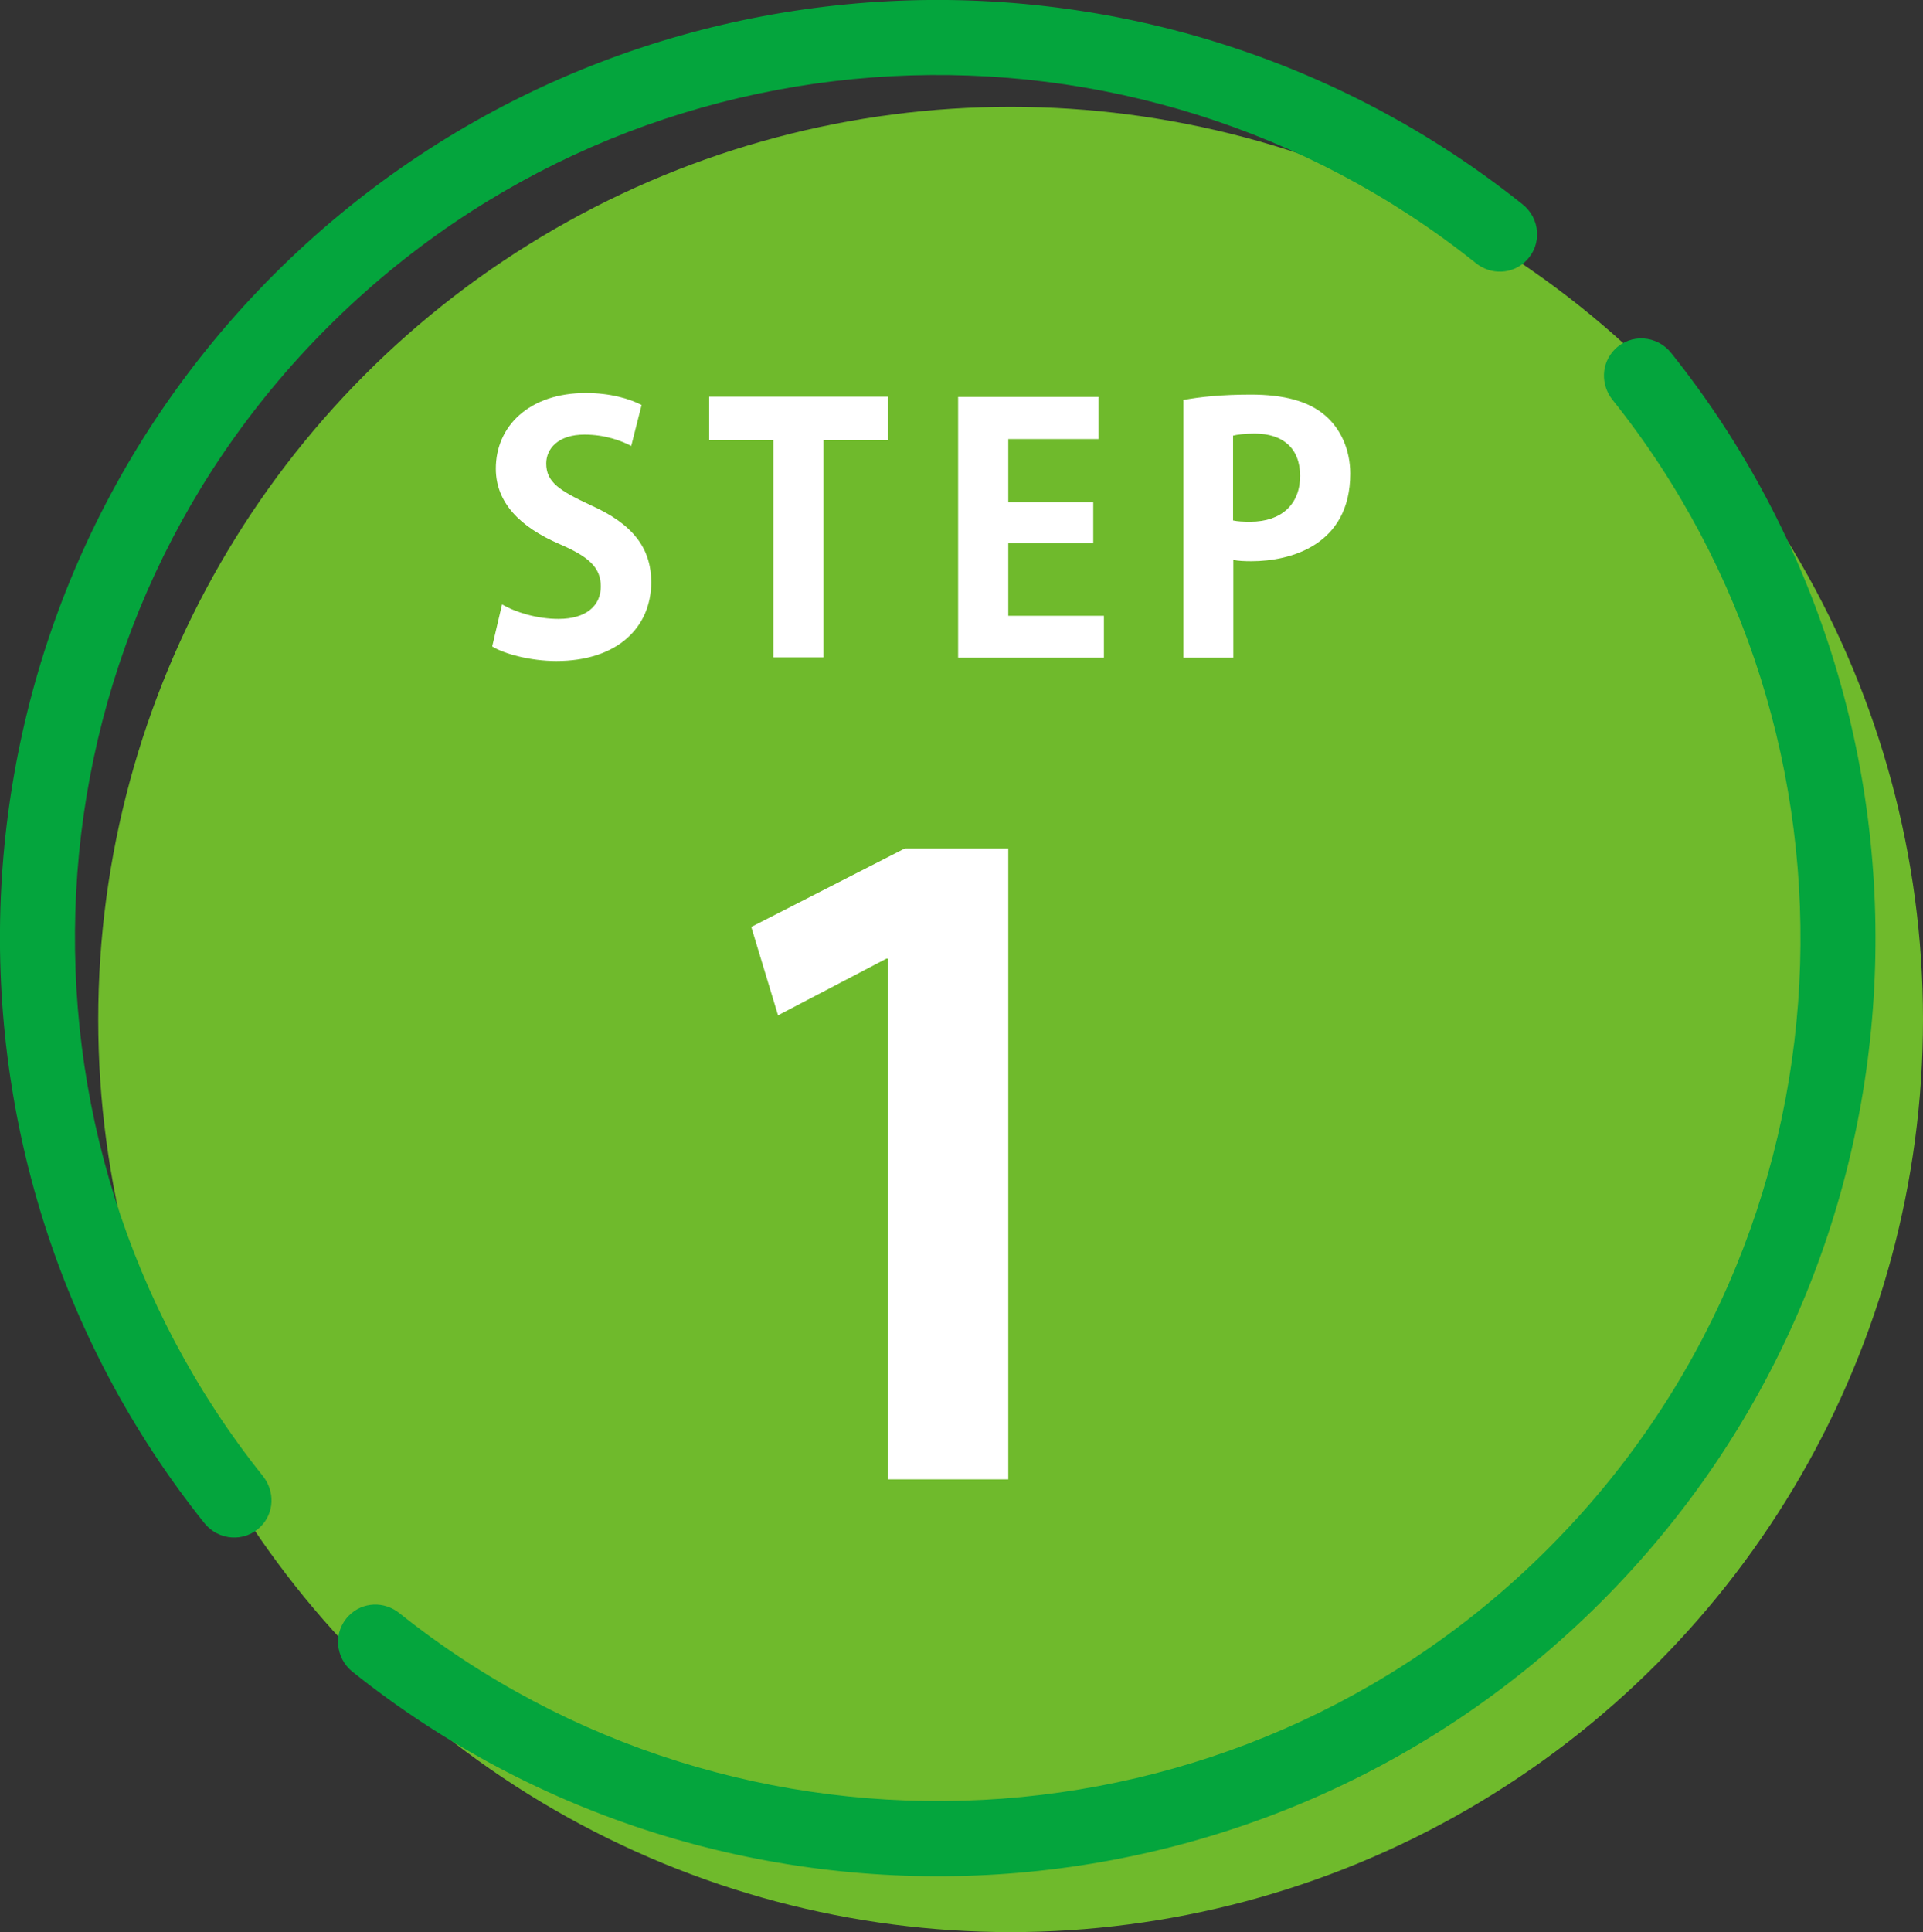
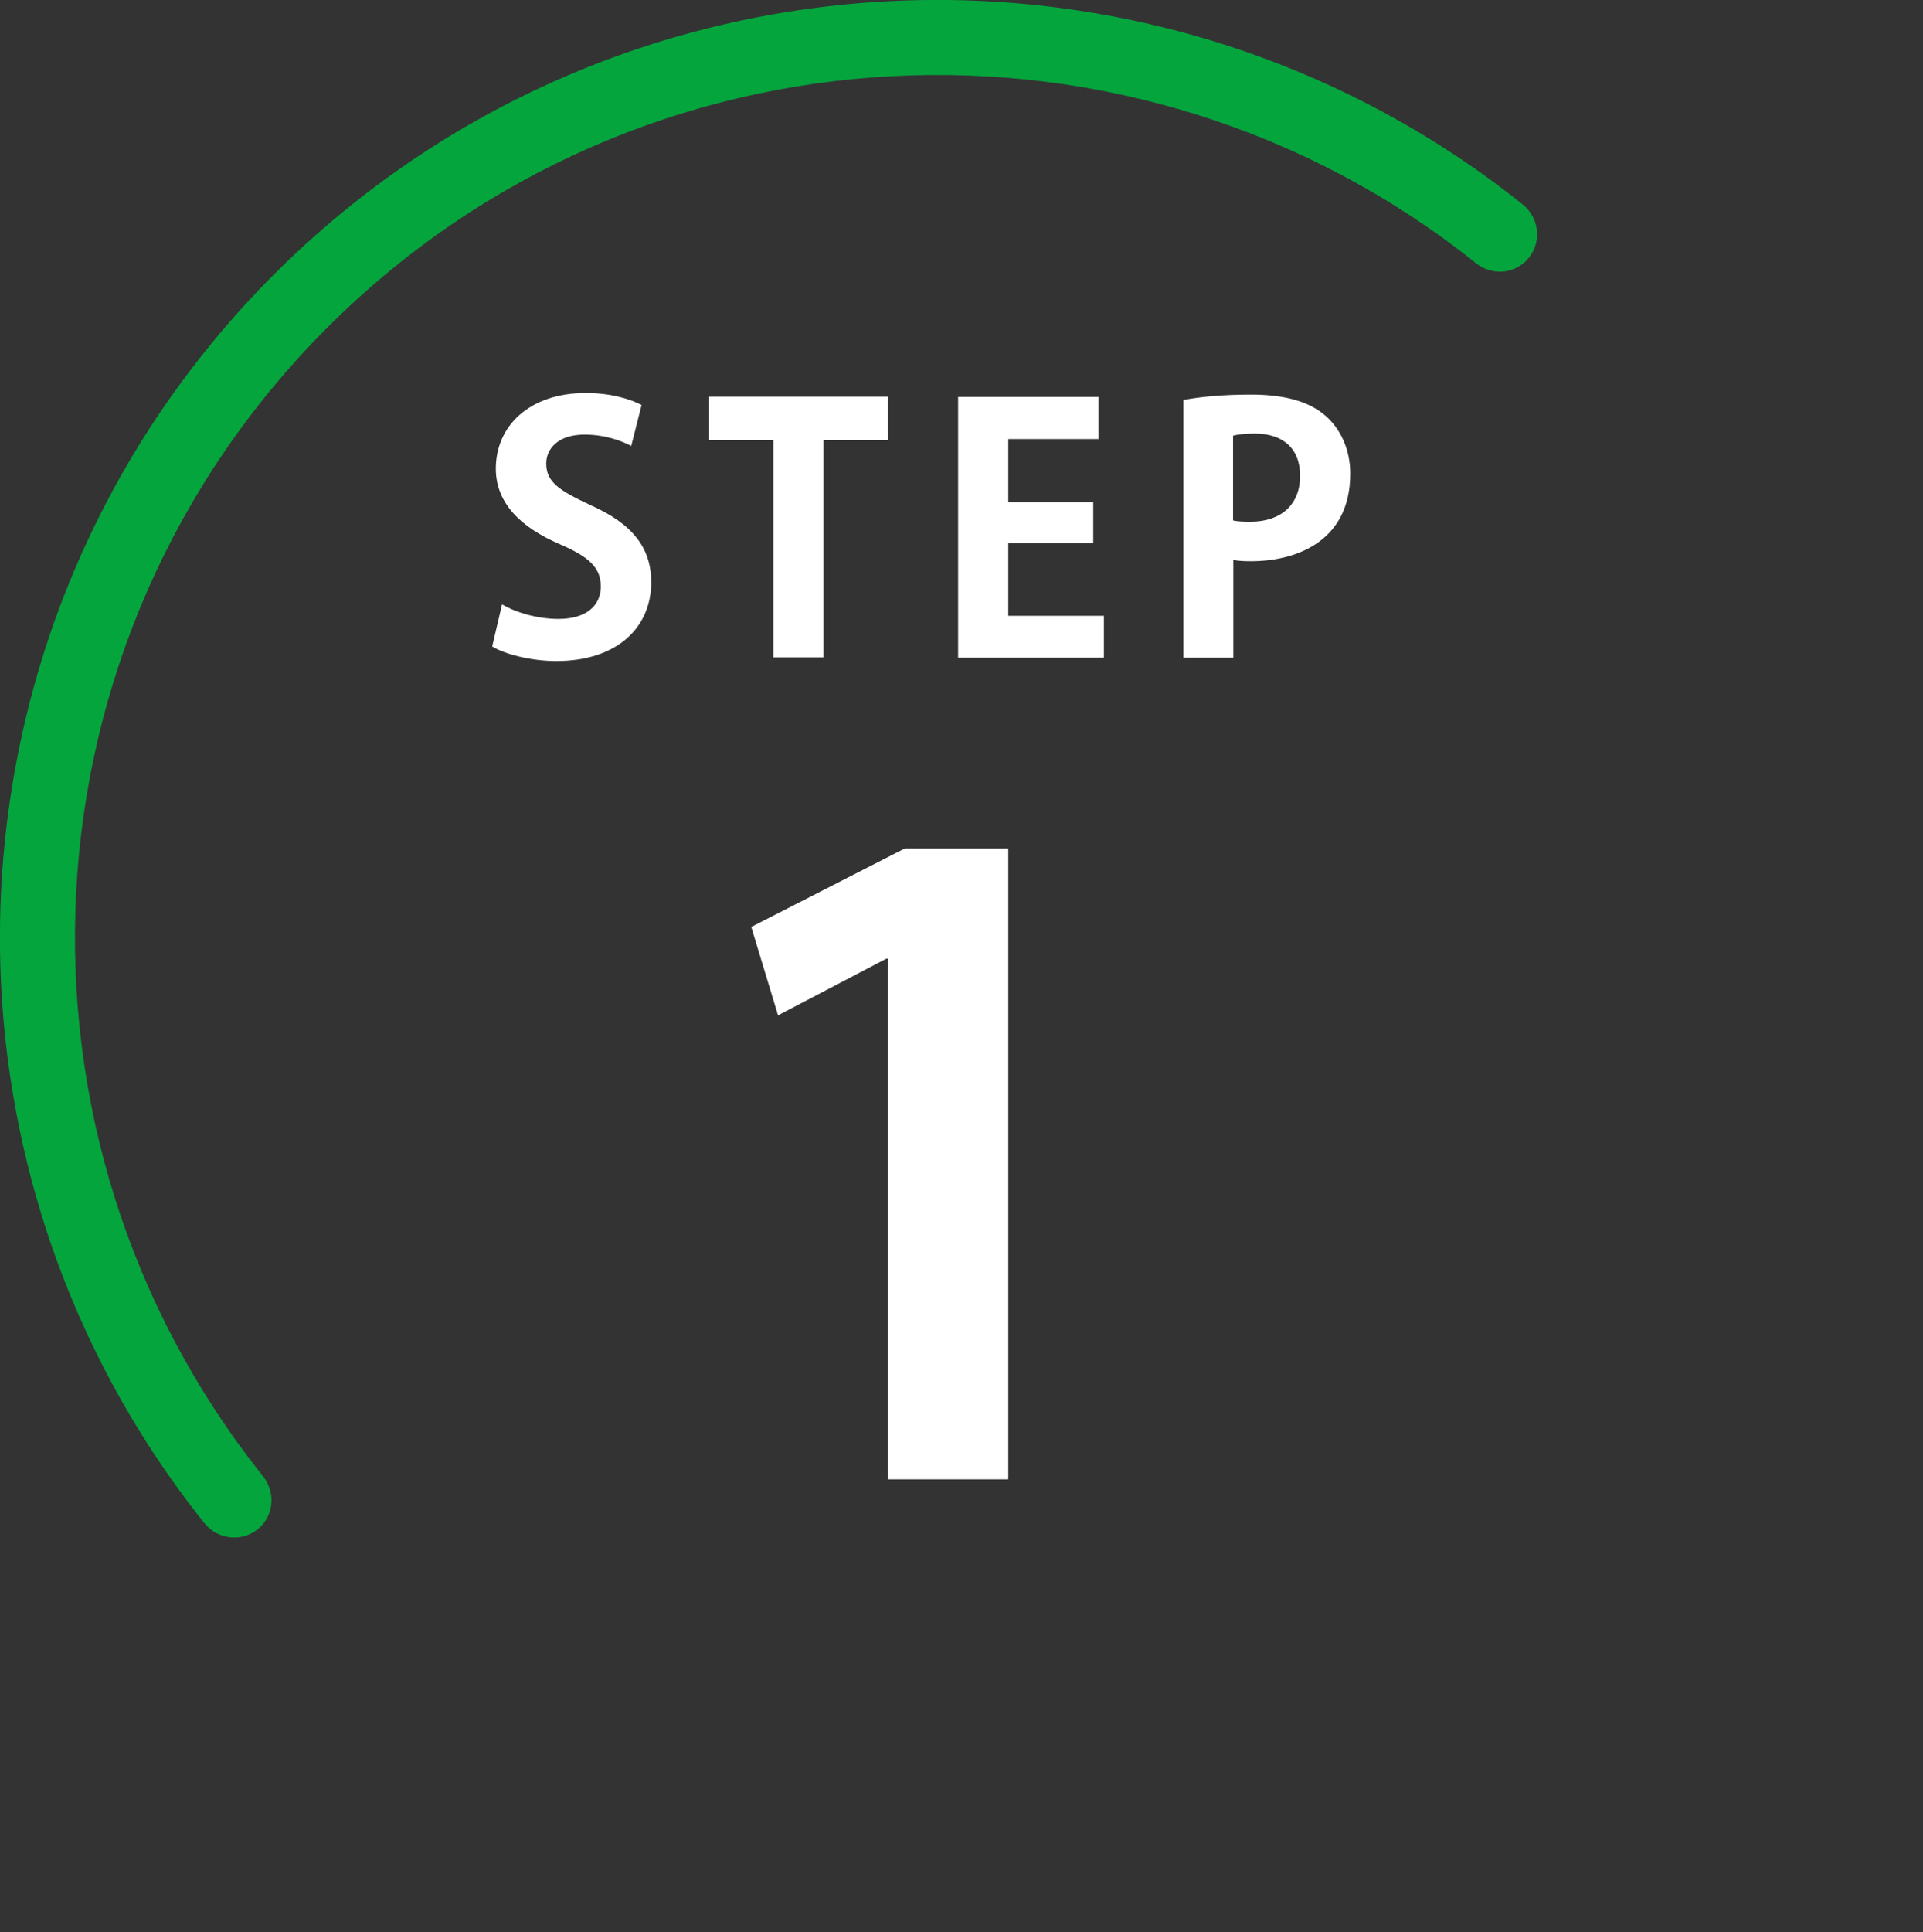
<svg xmlns="http://www.w3.org/2000/svg" id="_レイヤー_2" data-name="レイヤー 2" viewBox="0 0 74 74.33">
  <rect x="0" y="0" width="74" height="74.33" fill="#333333" stroke="none" />
  <defs>
    <style>
      .cls-1 {
        fill: #fff;
      }

      .cls-2 {
        fill: #04a53d;
      }

      .cls-3 {
        fill: #6fba2c;
      }
    </style>
  </defs>
  <g id="_レイヤー_1-2" data-name="レイヤー 1">
    <g>
-       <circle class="cls-3" cx="38.89" cy="39.22" r="35.11" />
      <g>
        <g>
          <g>
            <path class="cls-1" d="M24.28,17.15c-.35-.18-.97-.43-1.79-.43-1.02,0-1.47.55-1.47,1.11,0,.72.5,1.04,1.72,1.61,1.61.72,2.32,1.64,2.32,2.96,0,1.75-1.32,3.03-3.65,3.03-.99,0-2-.27-2.47-.56l.38-1.62c.52.31,1.36.56,2.17.56,1.07,0,1.63-.51,1.63-1.25s-.48-1.15-1.59-1.63c-1.51-.65-2.45-1.59-2.45-2.9,0-1.64,1.29-2.91,3.46-2.91.95,0,1.68.22,2.15.46l-.4,1.58Z" />
-             <path class="cls-1" d="M34.17,16.93h-2.48v8.36h-1.93v-8.36h-2.47v-1.67h6.88v1.67Z" />
+             <path class="cls-1" d="M34.17,16.93h-2.48v8.36h-1.93v-8.36h-2.47v-1.67h6.88v1.67" />
            <path class="cls-1" d="M42.48,25.3h-5.61v-10.03h5.4v1.62h-3.47v2.43h3.27v1.58h-3.27v2.79h3.68v1.62Z" />
            <path class="cls-1" d="M45.53,15.39c.63-.12,1.49-.21,2.6-.21,1.27,0,2.22.25,2.86.8.6.51.97,1.32.97,2.24,0,2.75-2.3,3.37-3.8,3.37-.27,0-.51-.01-.7-.05v3.76h-1.92v-9.9ZM47.44,20.02c.18.04.39.05.68.05,1.2,0,1.91-.68,1.91-1.76s-.68-1.63-1.75-1.63c-.39,0-.67.04-.83.08v3.26Z" />
          </g>
          <path class="cls-1" d="M34.17,56.91v-20.03h-.06l-4.17,2.18-1.03-3.4,5.91-3.02h3.98v24.27h-4.62Z" />
        </g>
        <g>
-           <path class="cls-2" d="M61.62,61.62c13.11-13.11,14-33.88,2.69-48.04-.54-.68-1.55-.76-2.17-.14h0c-.53.53-.55,1.36-.09,1.94,10.41,13.03,9.59,32.13-2.48,44.2-12.06,12.06-31.17,12.88-44.2,2.48-.58-.47-1.42-.44-1.94.09h0c-.62.62-.54,1.63.14,2.17,14.16,11.31,34.93,10.42,48.04-2.69Z" />
          <path class="cls-2" d="M12.6,12.6C24.66.53,43.76-.29,56.79,10.12c.58.47,1.42.44,1.94-.09h0c.62-.62.54-1.63-.14-2.17C44.43-3.45,23.67-2.56,10.55,10.55-2.56,23.67-3.45,44.43,7.86,58.59c.54.68,1.55.76,2.17.14h0c.53-.53.55-1.36.09-1.94C-.29,43.76.53,24.66,12.6,12.6Z" />
        </g>
      </g>
    </g>
  </g>
</svg>